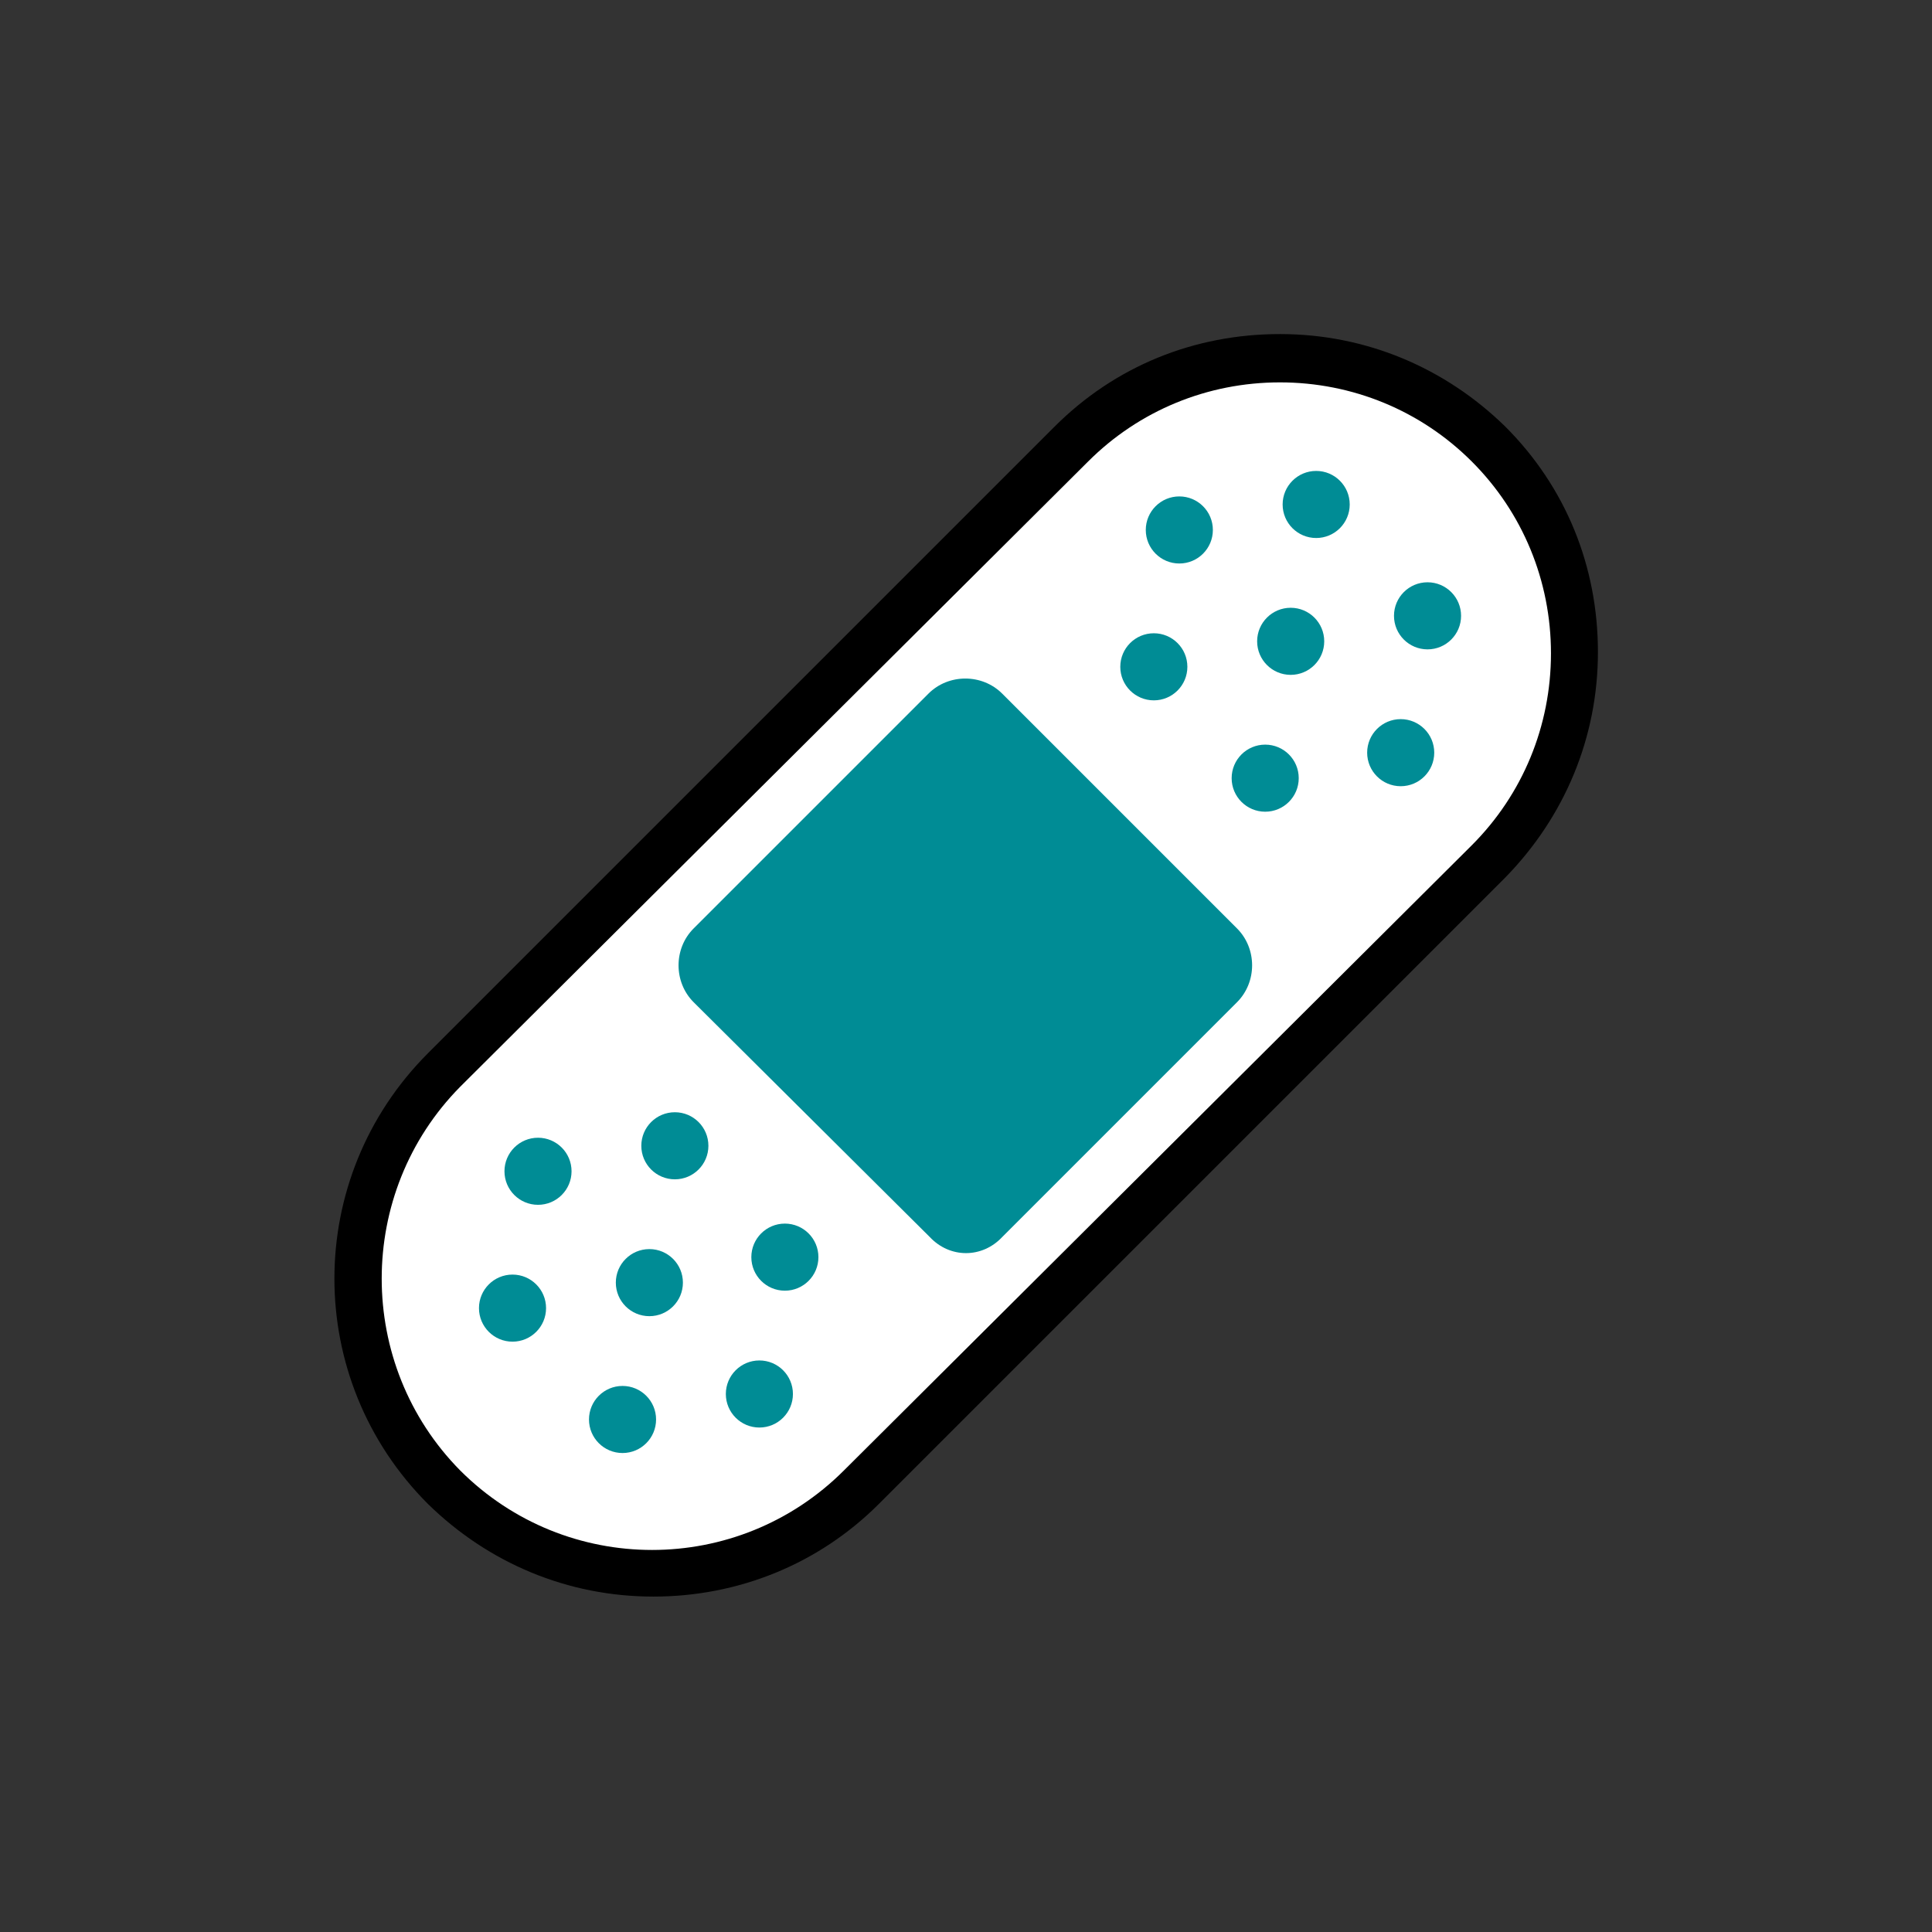
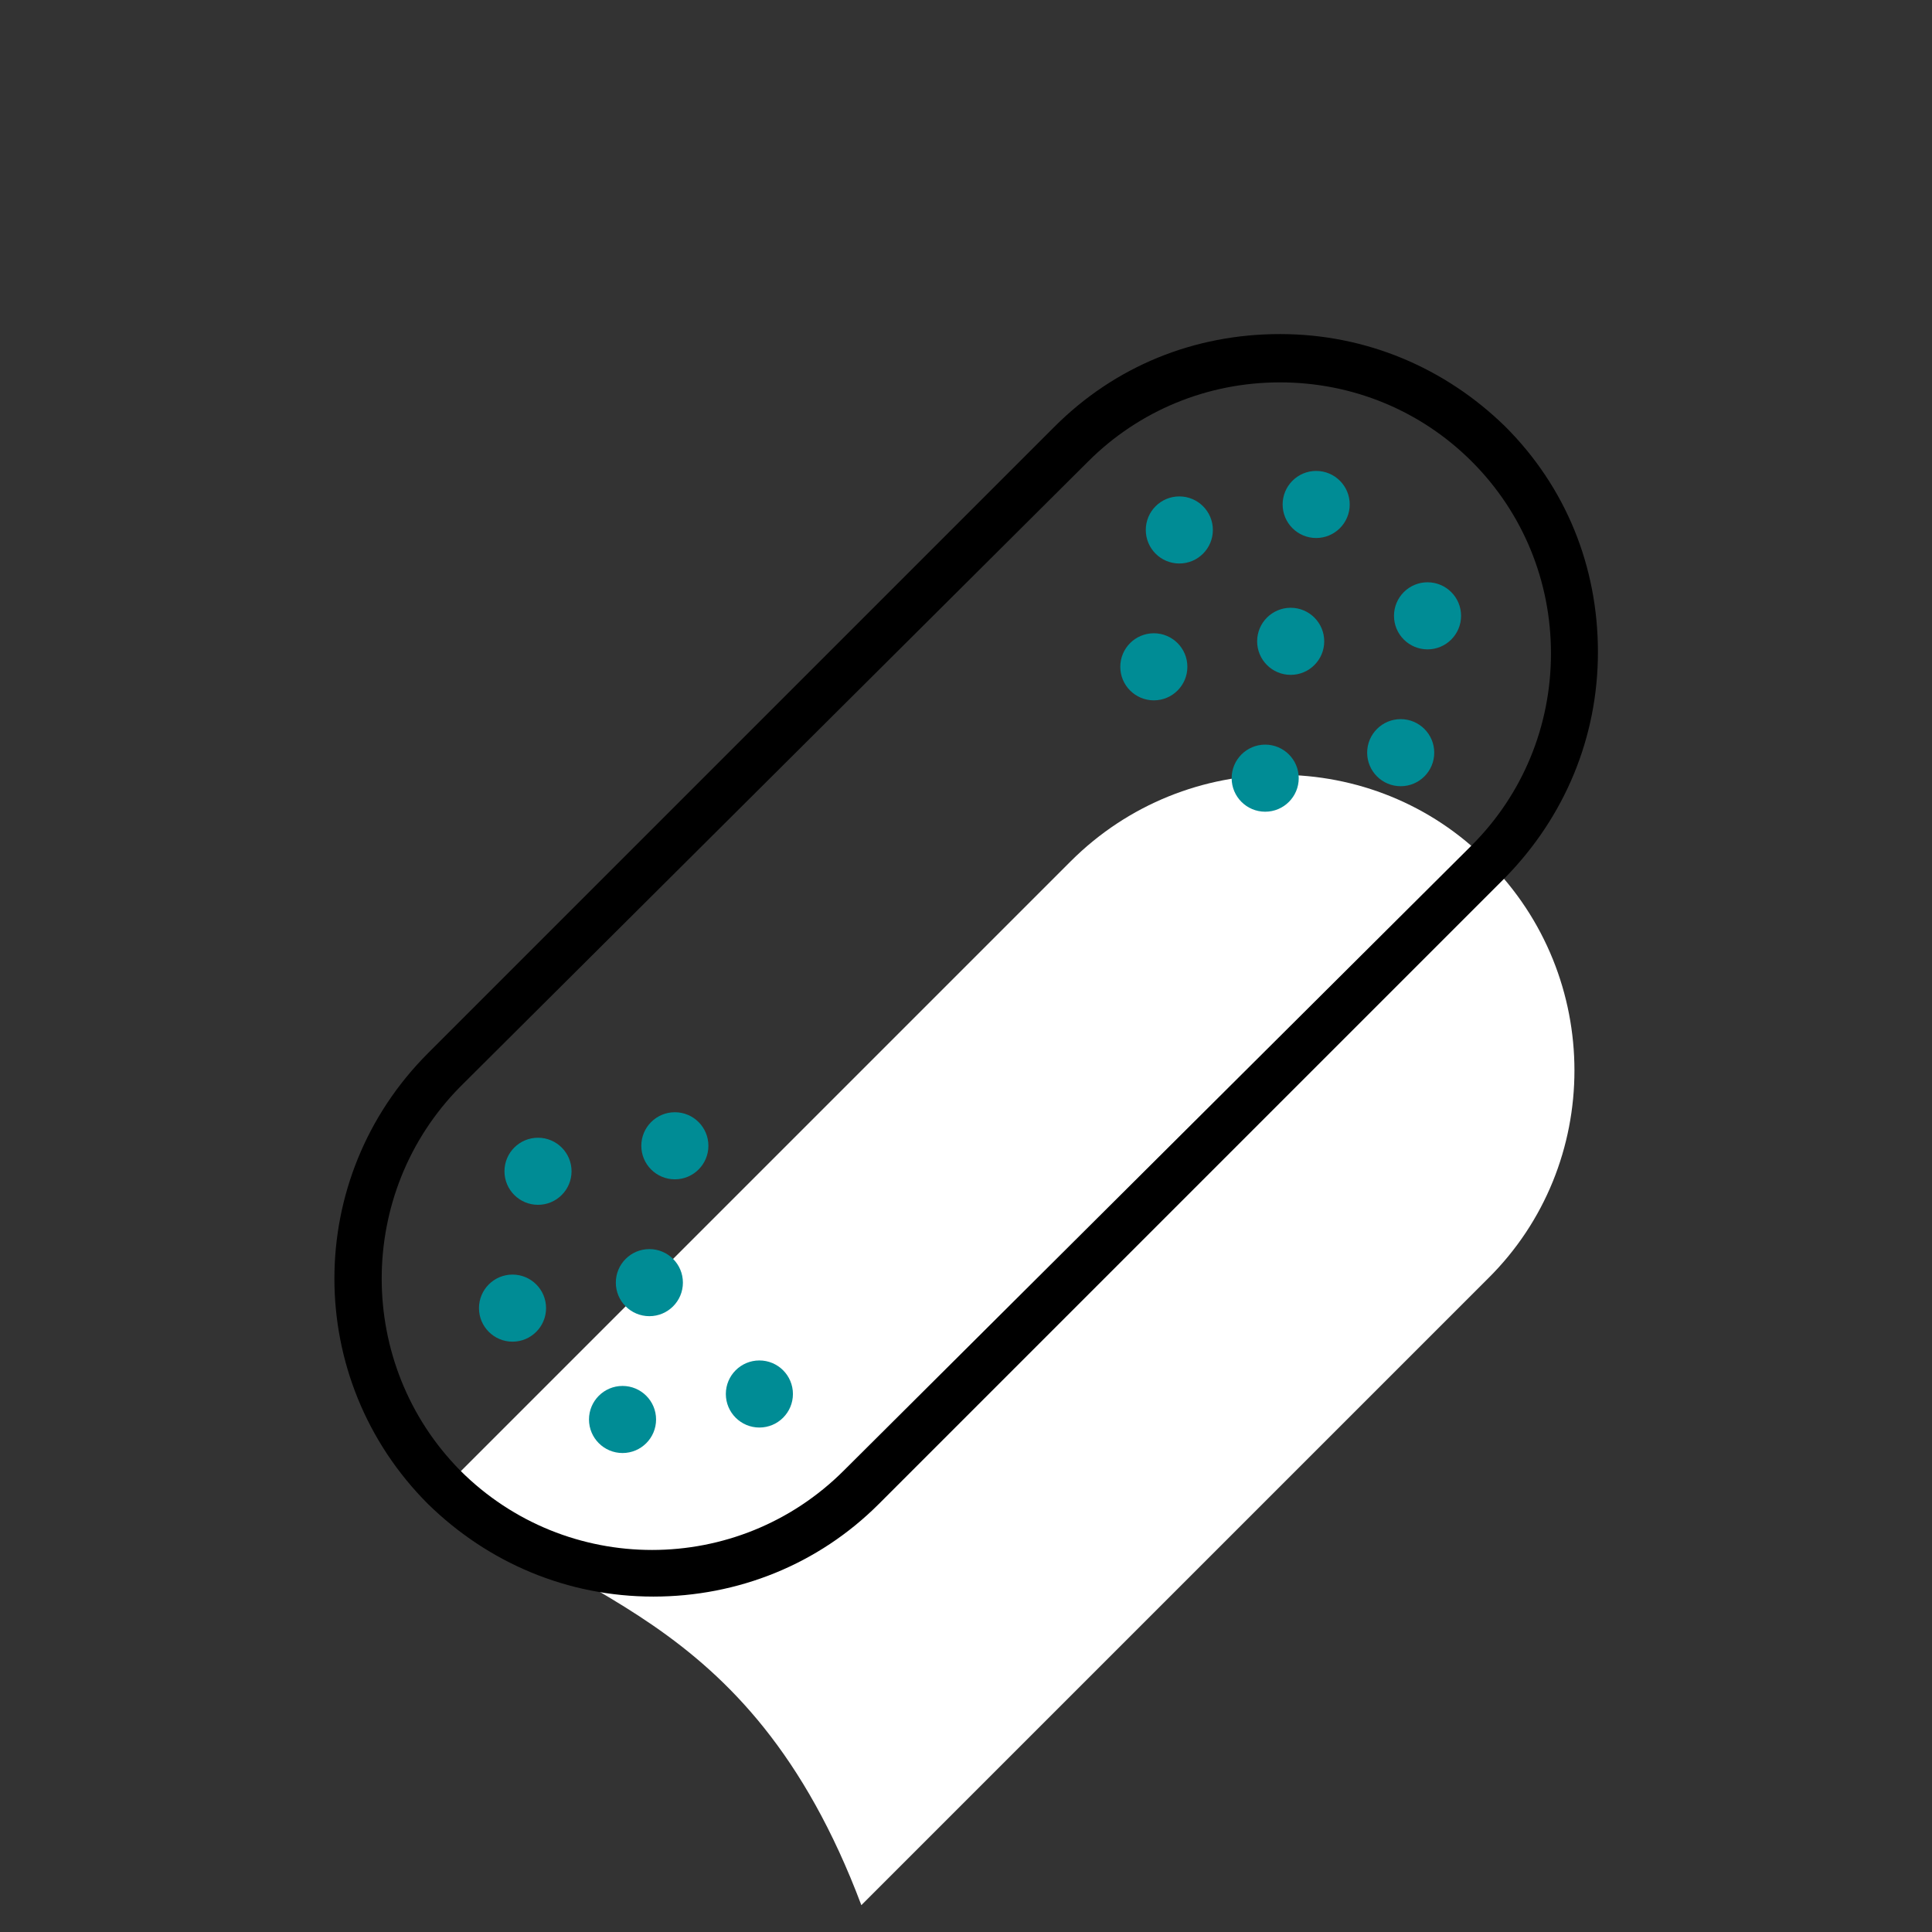
<svg xmlns="http://www.w3.org/2000/svg" version="1.1" id="Layer_1" x="0px" y="0px" viewBox="0 0 144 144" style="enable-background:new 0 0 144 144;" xml:space="preserve">
  <rect x="0" y="0" width="144" height="144" fill="#333333" stroke="none" />
  <style type="text/css">
	.st0{fill:#FFFFFF;}
	.st1{fill:#008C95;}
</style>
  <g>
    <g>
-       <path class="st0" d="M33.1,110.9L33.1,110.9c-8.6-8.6-8.6-22.6,0-31.1l46.7-46.7c8.6-8.6,22.6-8.6,31.1,0l0,0    c8.6,8.6,8.6,22.6,0,31.1l-46.7,46.7C55.7,119.4,41.7,119.4,33.1,110.9z" />
+       <path class="st0" d="M33.1,110.9L33.1,110.9l46.7-46.7c8.6-8.6,22.6-8.6,31.1,0l0,0    c8.6,8.6,8.6,22.6,0,31.1l-46.7,46.7C55.7,119.4,41.7,119.4,33.1,110.9z" />
      <path d="M48.7,119c-6.4,0-12.3-2.5-16.8-6.9l0,0c-9.3-9.3-9.3-24.3,0-33.6l46.7-46.7c4.5-4.5,10.4-6.9,16.8-6.9    c6.4,0,12.3,2.5,16.8,6.9c4.5,4.5,6.9,10.4,6.9,16.8s-2.5,12.3-6.9,16.8l-46.7,46.7C61,116.6,55,119,48.7,119z M34.3,109.6    c7.9,7.9,20.7,7.9,28.6,0L109.7,63c3.8-3.8,5.9-8.9,5.9-14.3s-2.1-10.5-5.9-14.3s-8.9-5.9-14.3-5.9c-5.4,0-10.5,2.1-14.3,5.9    L34.3,81C26.5,88.9,26.5,101.7,34.3,109.6l-1.2,1.2L34.3,109.6z" />
    </g>
-     <path class="st1" d="M69.3,92.2L51.7,74.7c-1.5-1.5-1.5-4,0-5.5l17.5-17.5c1.5-1.5,4-1.5,5.5,0l17.5,17.5c1.5,1.5,1.5,4,0,5.5   L74.7,92.2C73.2,93.8,70.8,93.8,69.3,92.2z" />
    <g>
      <circle class="st1" cx="86" cy="49.7" r="2.5" />
      <circle class="st1" cx="94.3" cy="58" r="2.5" />
    </g>
    <g>
      <circle class="st1" cx="87.9" cy="39.5" r="2.5" />
      <circle class="st1" cx="96.2" cy="47.8" r="2.5" />
      <circle class="st1" cx="104.4" cy="56.1" r="2.5" />
    </g>
    <g>
      <circle class="st1" cx="98.1" cy="37.6" r="2.5" />
      <circle class="st1" cx="106.4" cy="45.9" r="2.5" />
    </g>
    <g>
-       <circle class="st1" cx="58.5" cy="93.7" r="2.5" />
      <circle class="st1" cx="50.3" cy="85.4" r="2.5" />
    </g>
    <g>
      <circle class="st1" cx="56.6" cy="103.9" r="2.5" />
      <circle class="st1" cx="48.4" cy="95.6" r="2.5" />
      <circle class="st1" cx="40.1" cy="87.3" r="2.5" />
    </g>
    <g>
      <circle class="st1" cx="46.4" cy="105.8" r="2.5" />
      <circle class="st1" cx="38.2" cy="97.5" r="2.5" />
    </g>
  </g>
</svg>